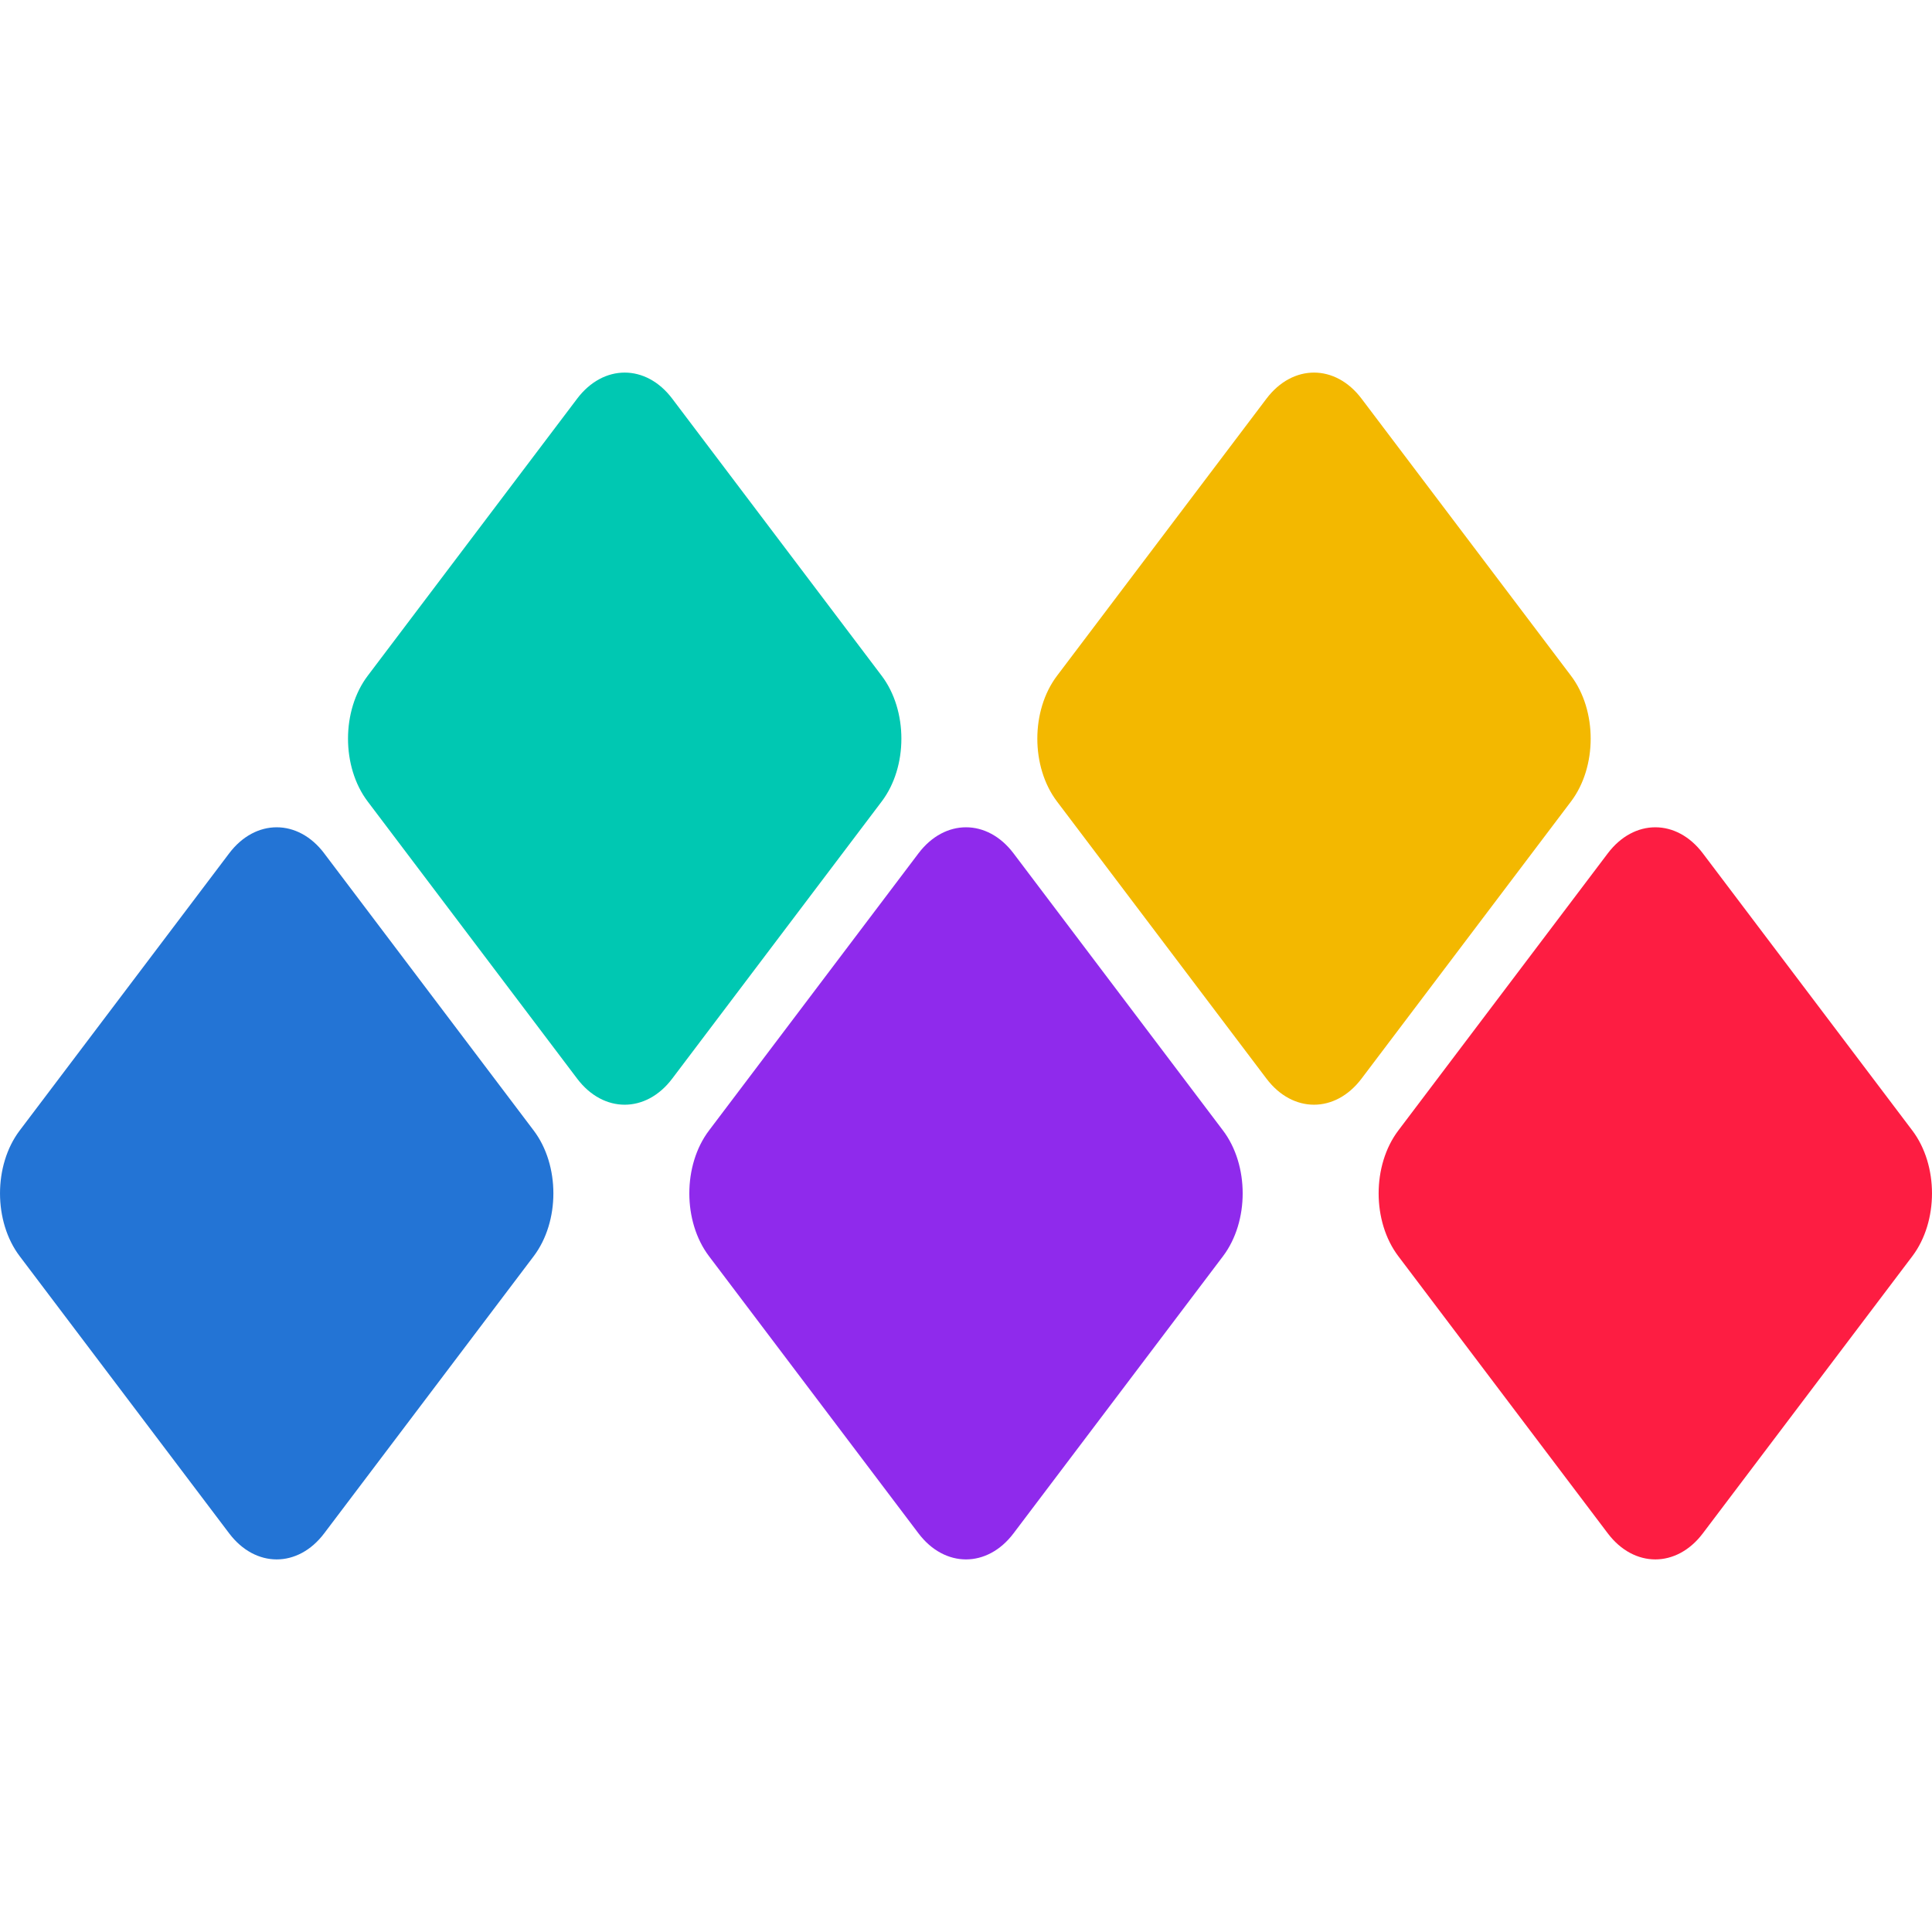
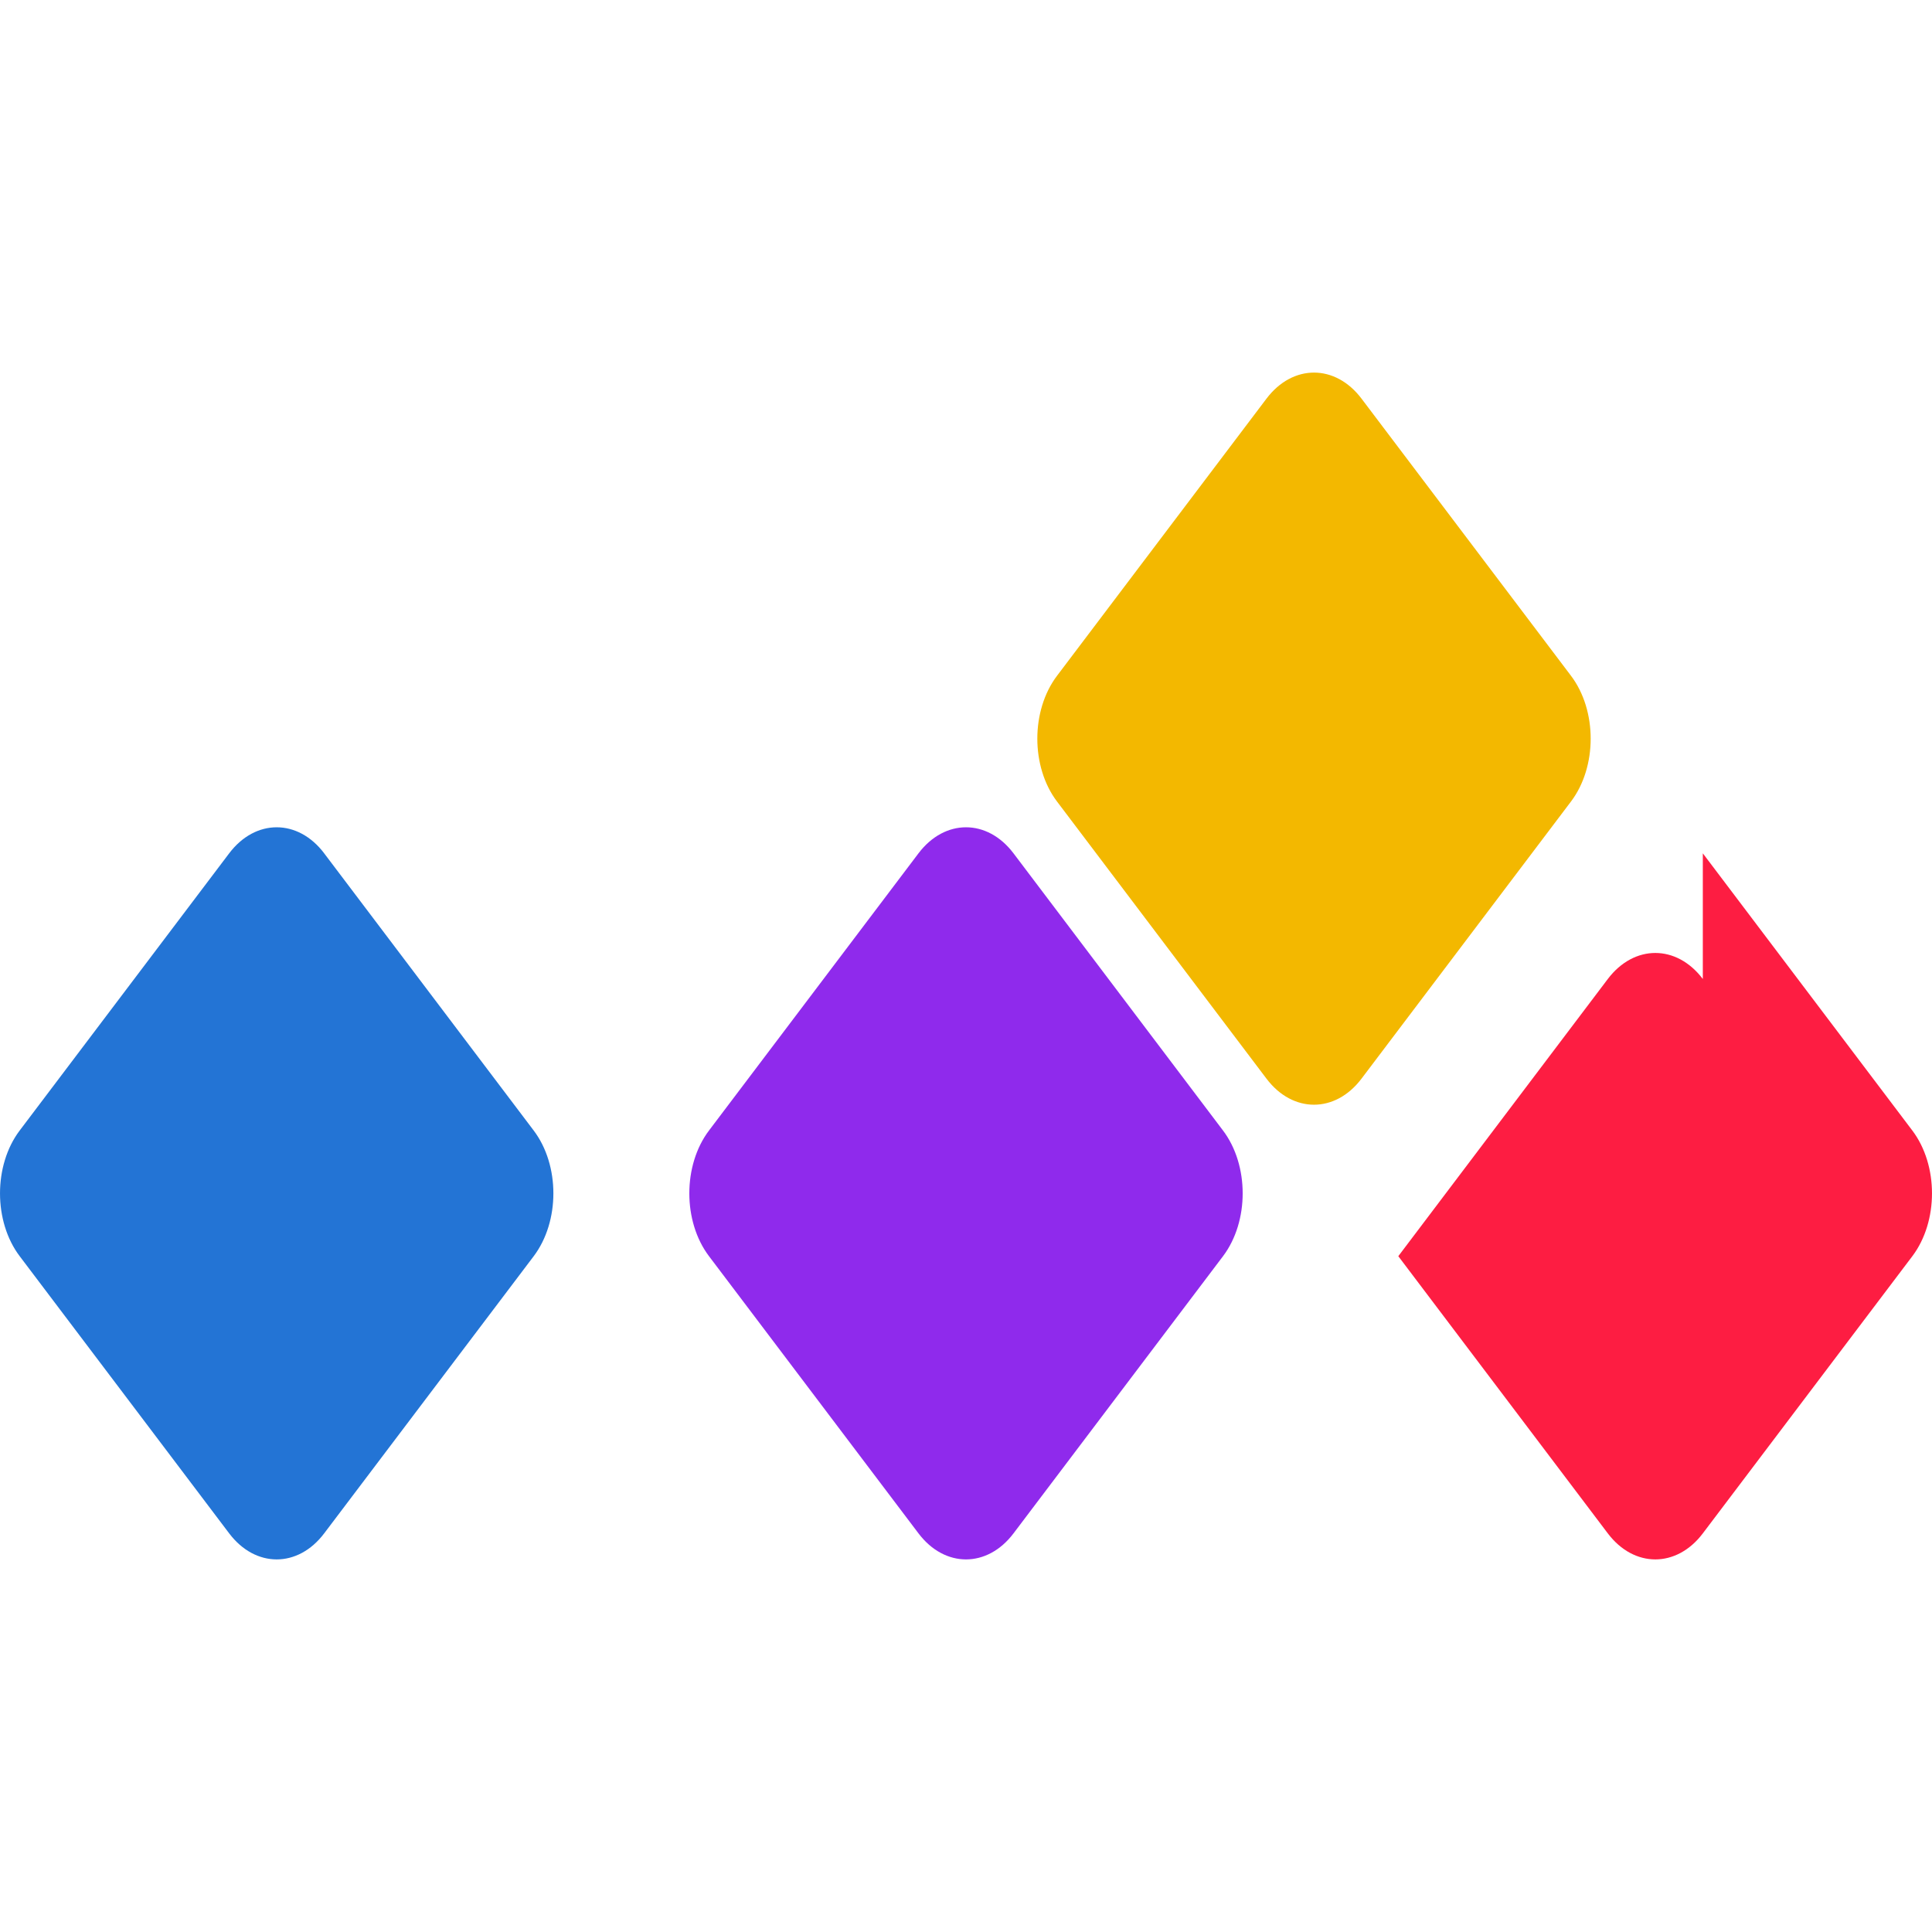
<svg xmlns="http://www.w3.org/2000/svg" xml:space="preserve" width="800px" height="800px" version="1.1" style="shape-rendering:geometricPrecision; text-rendering:geometricPrecision; image-rendering:optimizeQuality; fill-rule:evenodd; clip-rule:evenodd" viewBox="0 0 800 800">
  <defs>
    <style type="text/css">
   
    .fil0 {fill:none}
    .fil4 {fill:#00C8B2;fill-rule:nonzero}
    .fil2 {fill:#2374D5;fill-rule:nonzero}
    .fil3 {fill:#8F2AEC;fill-rule:nonzero}
    .fil5 {fill:#F3B800;fill-rule:nonzero}
    .fil1 {fill:#FD1D42;fill-rule:nonzero}
   
  </style>
  </defs>
  <g id="Layer_x0020_1">
    <rect class="fil0" width="800" height="800" />
    <g id="_2055844909552">
-       <path class="fil1" d="M705.1 353.34l86.75 114.78c10.86,14.36 10.86,37.67 0,52.05l-86.75 114.77c-10.86,14.37 -28.48,14.37 -39.34,0l-86.75 -114.78c-10.86,-14.36 -10.86,-37.67 0,-52.04l86.75 -114.78c10.87,-14.37 28.48,-14.37 39.34,0z" />
+       <path class="fil1" d="M705.1 353.34l86.75 114.78c10.86,14.36 10.86,37.67 0,52.05l-86.75 114.77c-10.86,14.37 -28.48,14.37 -39.34,0l-86.75 -114.78l86.75 -114.78c10.87,-14.37 28.48,-14.37 39.34,0z" />
      <path class="fil2" d="M134.23 353.34l86.76 114.78c10.87,14.36 10.87,37.67 0,52.05l-86.76 114.77c-10.85,14.37 -28.47,14.37 -39.33,0l-86.75 -114.78c-10.86,-14.36 -10.86,-37.67 0,-52.04l86.75 -114.78c10.86,-14.37 28.48,-14.37 39.34,0z" />
      <path class="fil3" d="M419.67 353.34l86.75 114.78c10.86,14.36 10.86,37.67 0,52.05l-86.75 114.77c-10.86,14.37 -28.48,14.37 -39.34,0l-86.75 -114.78c-10.86,-14.36 -10.86,-37.67 0,-52.04l86.75 -114.78c10.87,-14.37 28.48,-14.37 39.34,0z" />
-       <path class="fil4" d="M278.34 165.06l86.75 114.77c10.87,14.38 10.87,37.69 0,52.05l-86.75 114.77c-10.86,14.38 -28.48,14.38 -39.34,0.01l-86.75 -114.78c-10.86,-14.36 -10.86,-37.67 0,-52.04l86.75 -114.78c10.86,-14.37 28.48,-14.37 39.34,0z" />
      <path class="fil5" d="M563.77 165.06l86.75 114.77c10.86,14.38 10.86,37.69 0,52.05l-86.75 114.77c-10.86,14.38 -28.48,14.38 -39.34,0.01l-86.75 -114.78c-10.86,-14.36 -10.86,-37.67 0,-52.04l86.75 -114.78c10.86,-14.37 28.48,-14.37 39.34,0z" />
    </g>
  </g>
</svg>